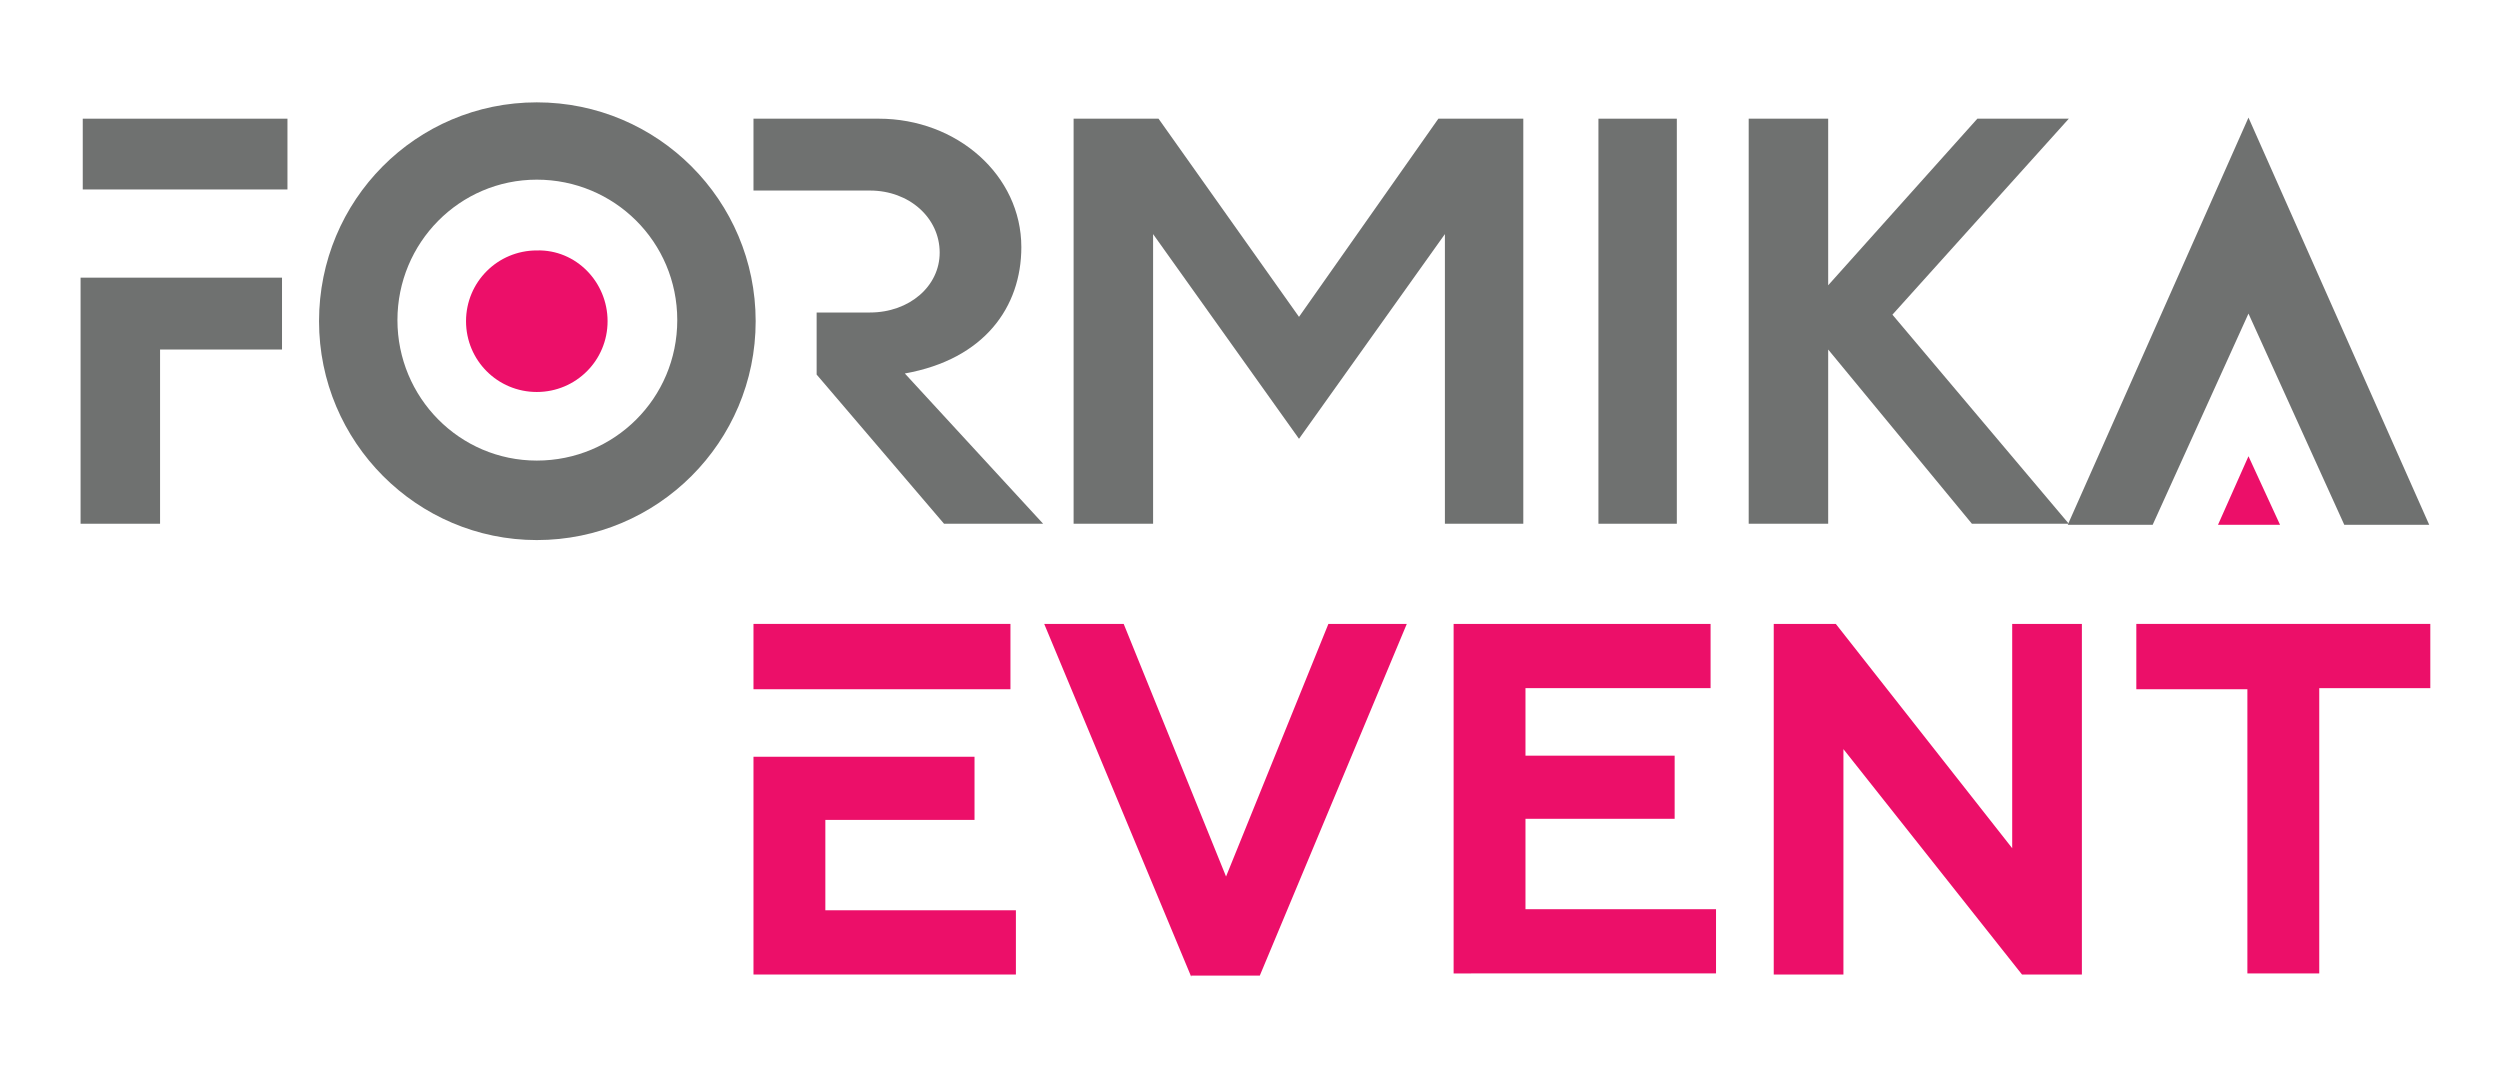
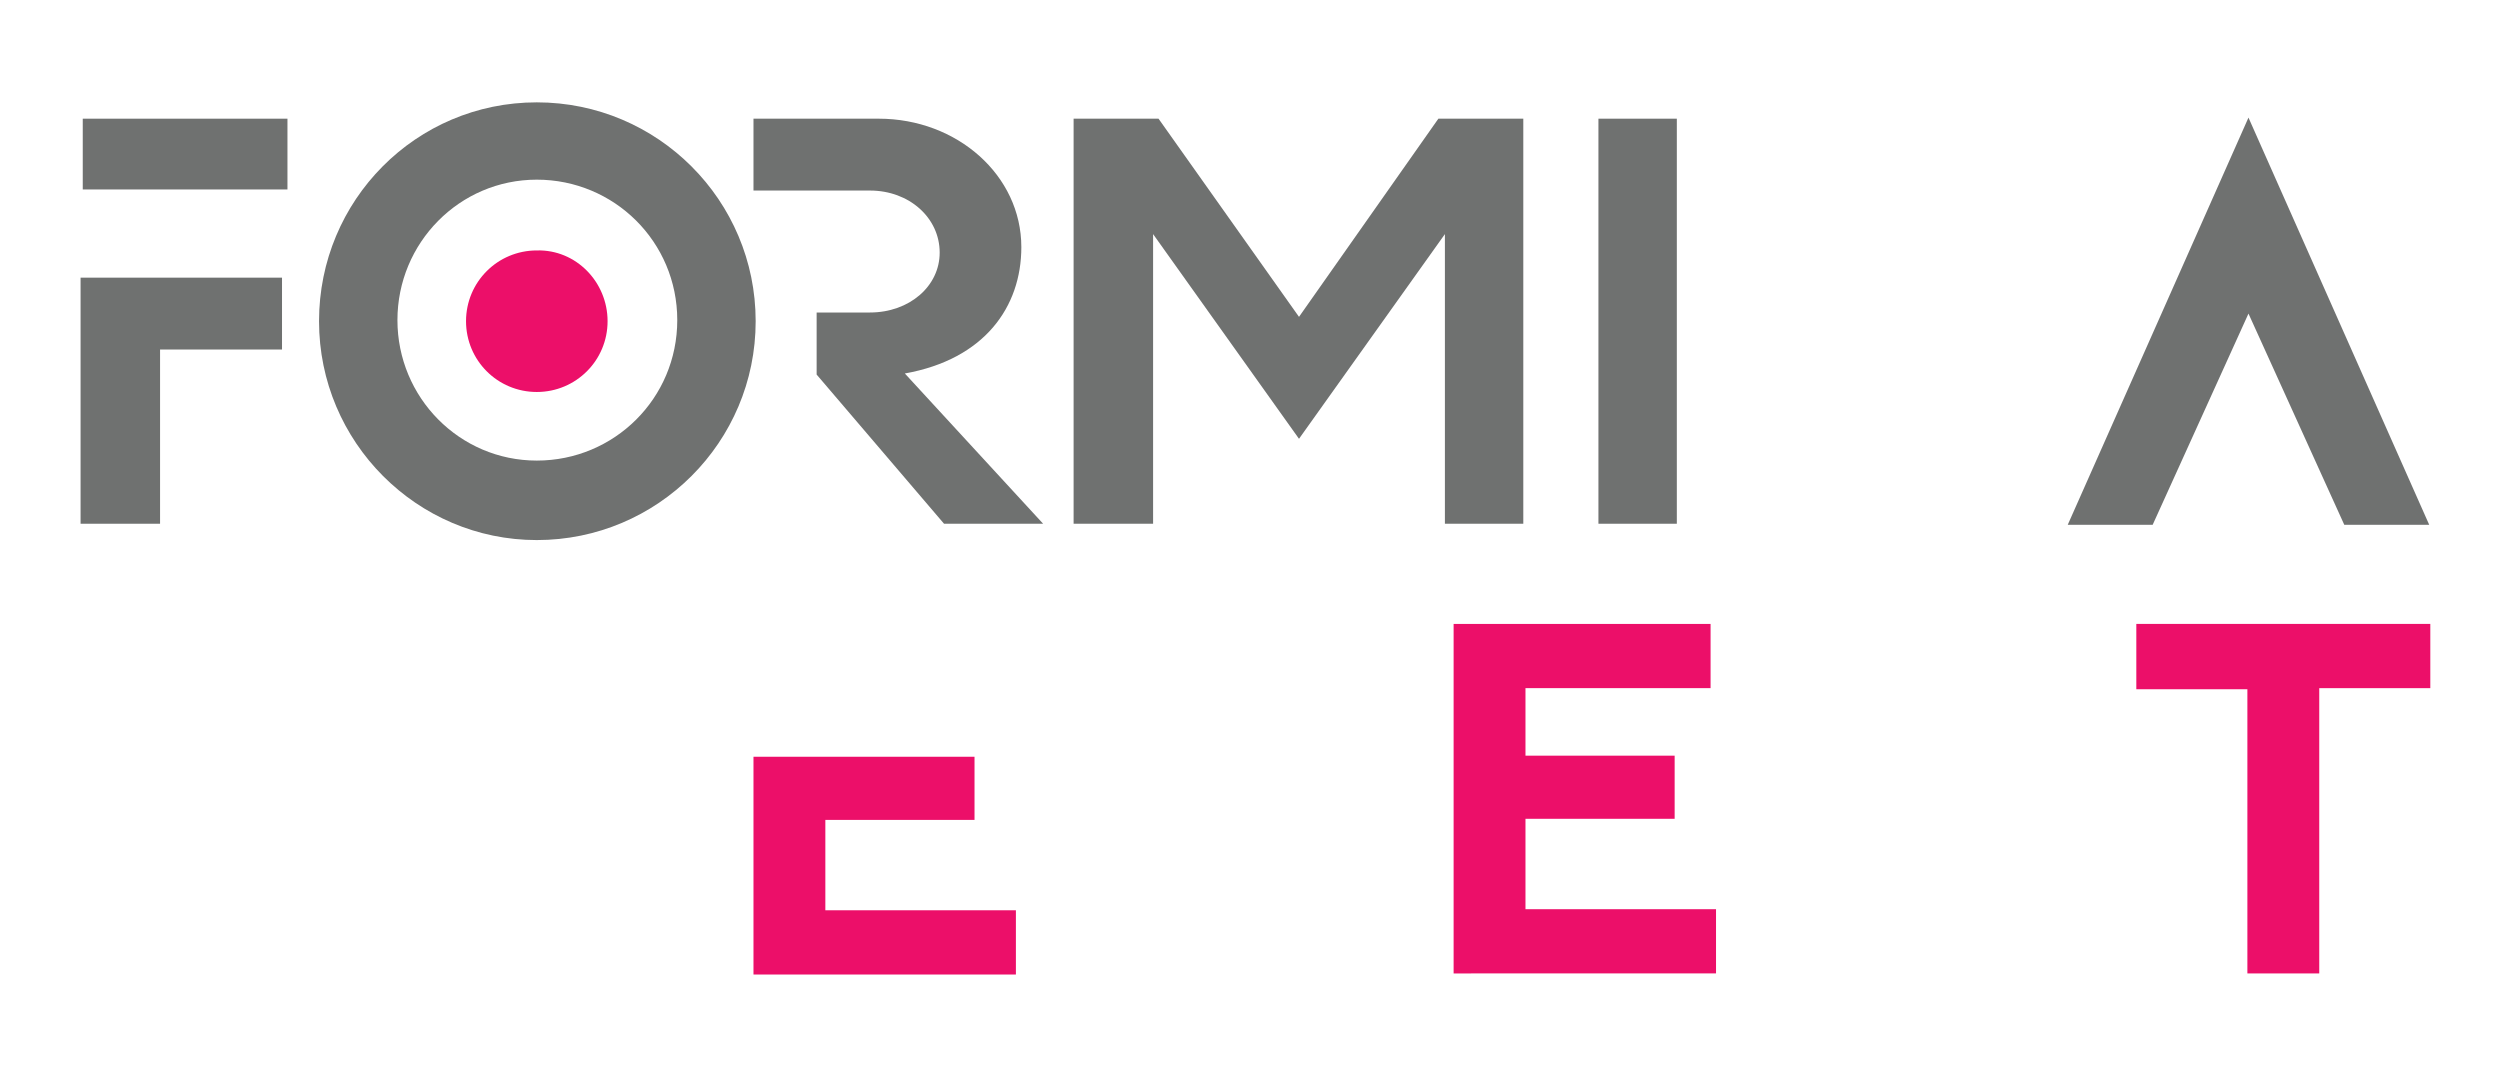
<svg xmlns="http://www.w3.org/2000/svg" version="1.1" id="Слой_1" x="0px" y="0px" width="229.6px" height="99.2px" viewBox="0 0 229.6 99.2" style="enable-background:new 0 0 229.6 99.2;" xml:space="preserve">
  <style type="text/css"> .st0{fill-rule:evenodd;clip-rule:evenodd;fill:#6F7170;} .st1{fill-rule:evenodd;clip-rule:evenodd;fill:#EC0F69;} .st2{fill:#EC0F69;} </style>
  <g>
    <g>
      <polygon class="st0" points="132.1,10.9 119.3,29.1 106.4,10.9 98.6,10.9 98.6,48.1 105.9,48.1 105.9,21.5 119.3,40.3 132.7,21.5 132.7,48.1 139.9,48.1 139.9,10.9 132.1,10.9 " />
      <polygon class="st0" points="146.8,10.9 154,10.9 154,48.1 146.8,48.1 146.8,10.9 " />
-       <polygon class="st0" points="160.6,10.9 167.9,10.9 167.9,26.2 181.6,10.9 190,10.9 173.8,28.9 190,48.1 181.1,48.1 167.9,32.1 167.9,48.1 160.6,48.1 160.6,10.9 " />
      <path class="st0" d="M93.8,22.7c0-6.6-5.9-11.8-13.1-11.8H69.2v6.6H75h4.9c3.6,0,6.4,2.5,6.4,5.7c0,3.1-2.8,5.5-6.4,5.5H75v5.7 l11.7,13.7h9.1L83.1,34.3C90.4,33,93.8,28.2,93.8,22.7L93.8,22.7z" />
      <polygon class="st0" points="26.4,10.9 7.6,10.9 7.6,17.4 26.4,17.4 26.4,10.9 " />
      <polygon class="st0" points="7.4,48.1 14.7,48.1 14.7,32.1 25.9,32.1 25.9,25.5 7.4,25.5 7.4,48.1 " />
      <polygon class="st0" points="223.1,48.2 206.5,10.8 189.9,48.2 197.7,48.2 206.5,28.8 215.3,48.2 223.1,48.2 " />
-       <polygon class="st1" points="209.4,48.2 206.5,41.9 203.7,48.2 209.4,48.2 " />
-       <path class="st0" d="M49.3,42.3c-7.1,0-12.8-5.8-12.8-12.9c0-7.1,5.7-12.9,12.8-12.9c7.1,0,12.9,5.7,12.9,12.9 C62.2,36.6,56.4,42.3,49.3,42.3L49.3,42.3z M49.3,9.4c-11.1,0-20,9-20,20.1c0,11.1,9,20.1,20,20.1c11.1,0,20.1-9,20.1-20.1 C69.4,18.4,60.4,9.4,49.3,9.4L49.3,9.4z" />
+       <path class="st0" d="M49.3,42.3c-7.1,0-12.8-5.8-12.8-12.9c0-7.1,5.7-12.9,12.8-12.9c7.1,0,12.9,5.7,12.9,12.9 C62.2,36.6,56.4,42.3,49.3,42.3L49.3,42.3z M49.3,9.4c-11.1,0-20,9-20,20.1c0,11.1,9,20.1,20,20.1c11.1,0,20.1-9,20.1-20.1 C69.4,18.4,60.4,9.4,49.3,9.4z" />
      <path class="st1" d="M55.8,29.5c0,3.6-2.9,6.5-6.5,6.5c-3.6,0-6.5-2.9-6.5-6.5c0-3.6,2.9-6.5,6.5-6.5 C52.9,22.9,55.8,25.9,55.8,29.5L55.8,29.5z" />
    </g>
    <g>
-       <path class="st2" d="M109.4,89.7L95.9,57.3h7.3l9.4,23.2l9.4-23.2h7.2l-13.5,32.3H109.4z" />
      <path class="st2" d="M133.5,89.5V57.3h23.6v5.9h-17v6.2h13.7v5.8h-13.7v8.3h17.5v5.9H133.5z" />
-       <path class="st2" d="M162.9,89.5V57.3h5.7l16.2,20.6V57.3h6.4v32.2h-5.5l-16.4-20.7v20.7H162.9z" />
      <path class="st2" d="M196.2,57.3h27v5.9h-10.2v26.2h-6.6V63.3h-10.2V57.3z" />
      <g>
        <polygon class="st2" points="75.8,83.6 75.8,75.3 89.5,75.3 89.5,69.5 81.2,69.5 81.2,69.5 69.2,69.5 69.2,89.5 93.3,89.5 93.3,83.6 " />
-         <polygon class="st2" points="75.8,63.3 81.2,63.3 92.8,63.3 92.8,57.3 69.2,57.3 69.2,63.3 " />
      </g>
    </g>
  </g>
</svg>